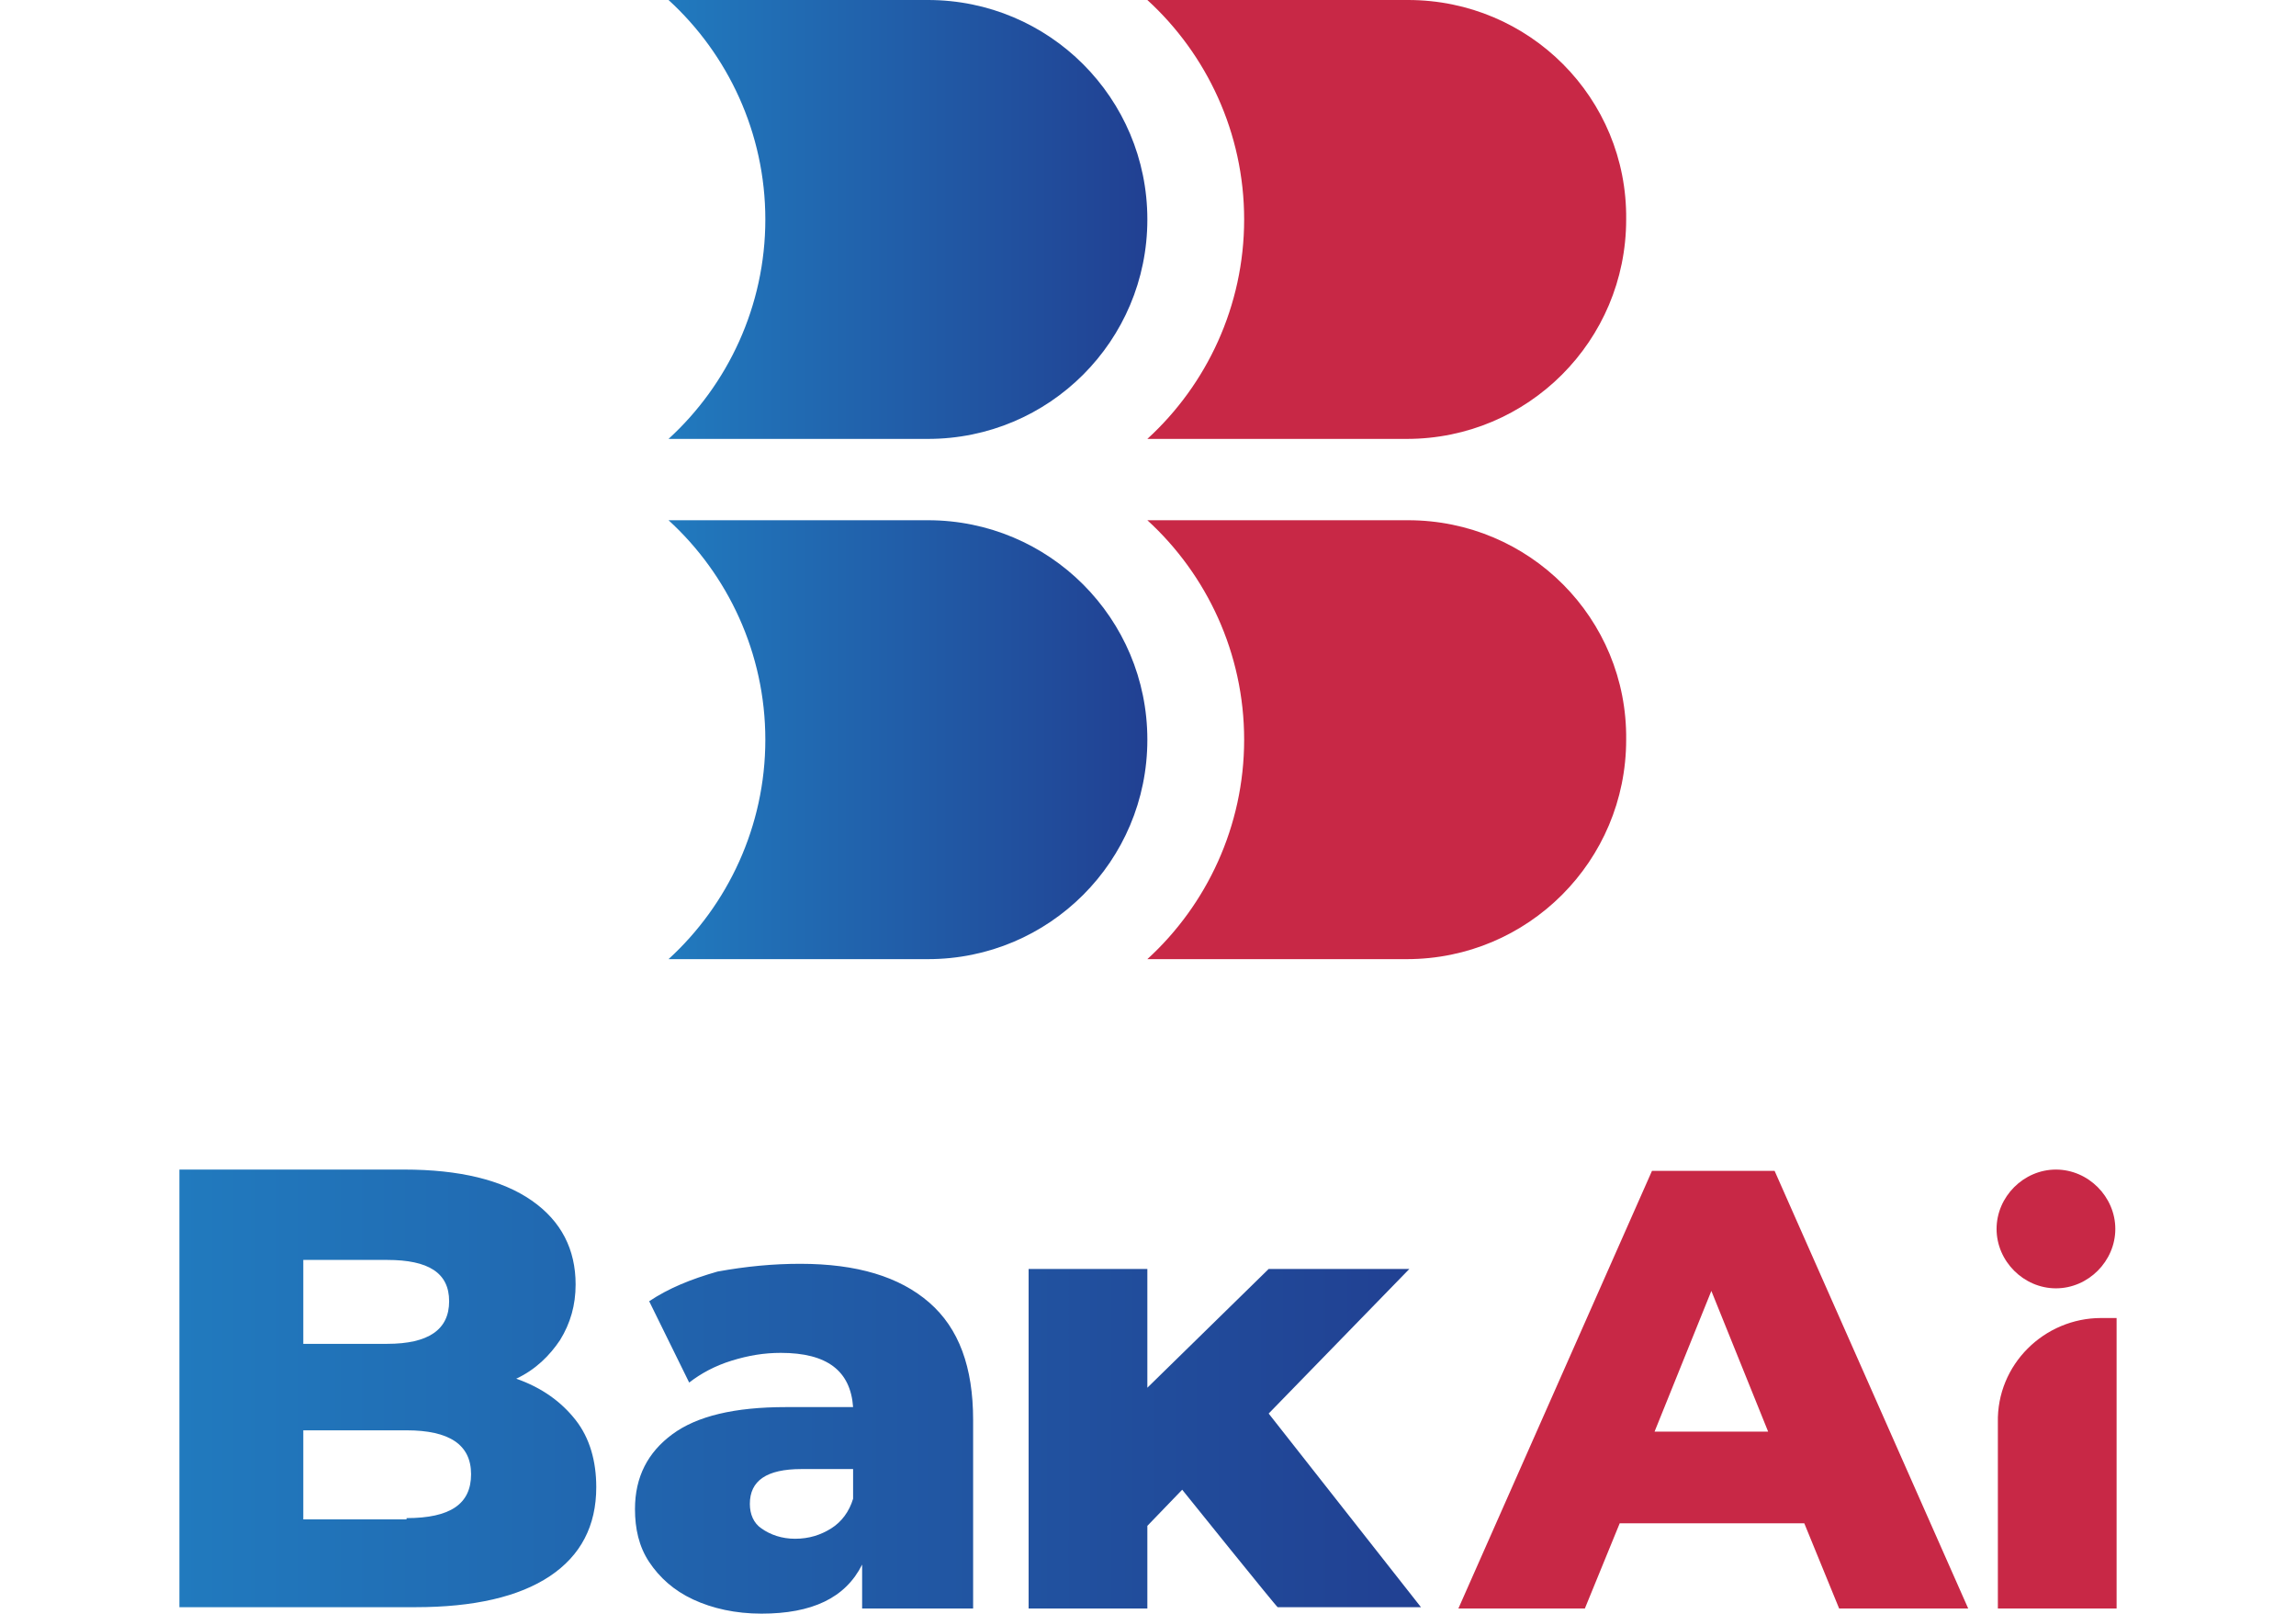
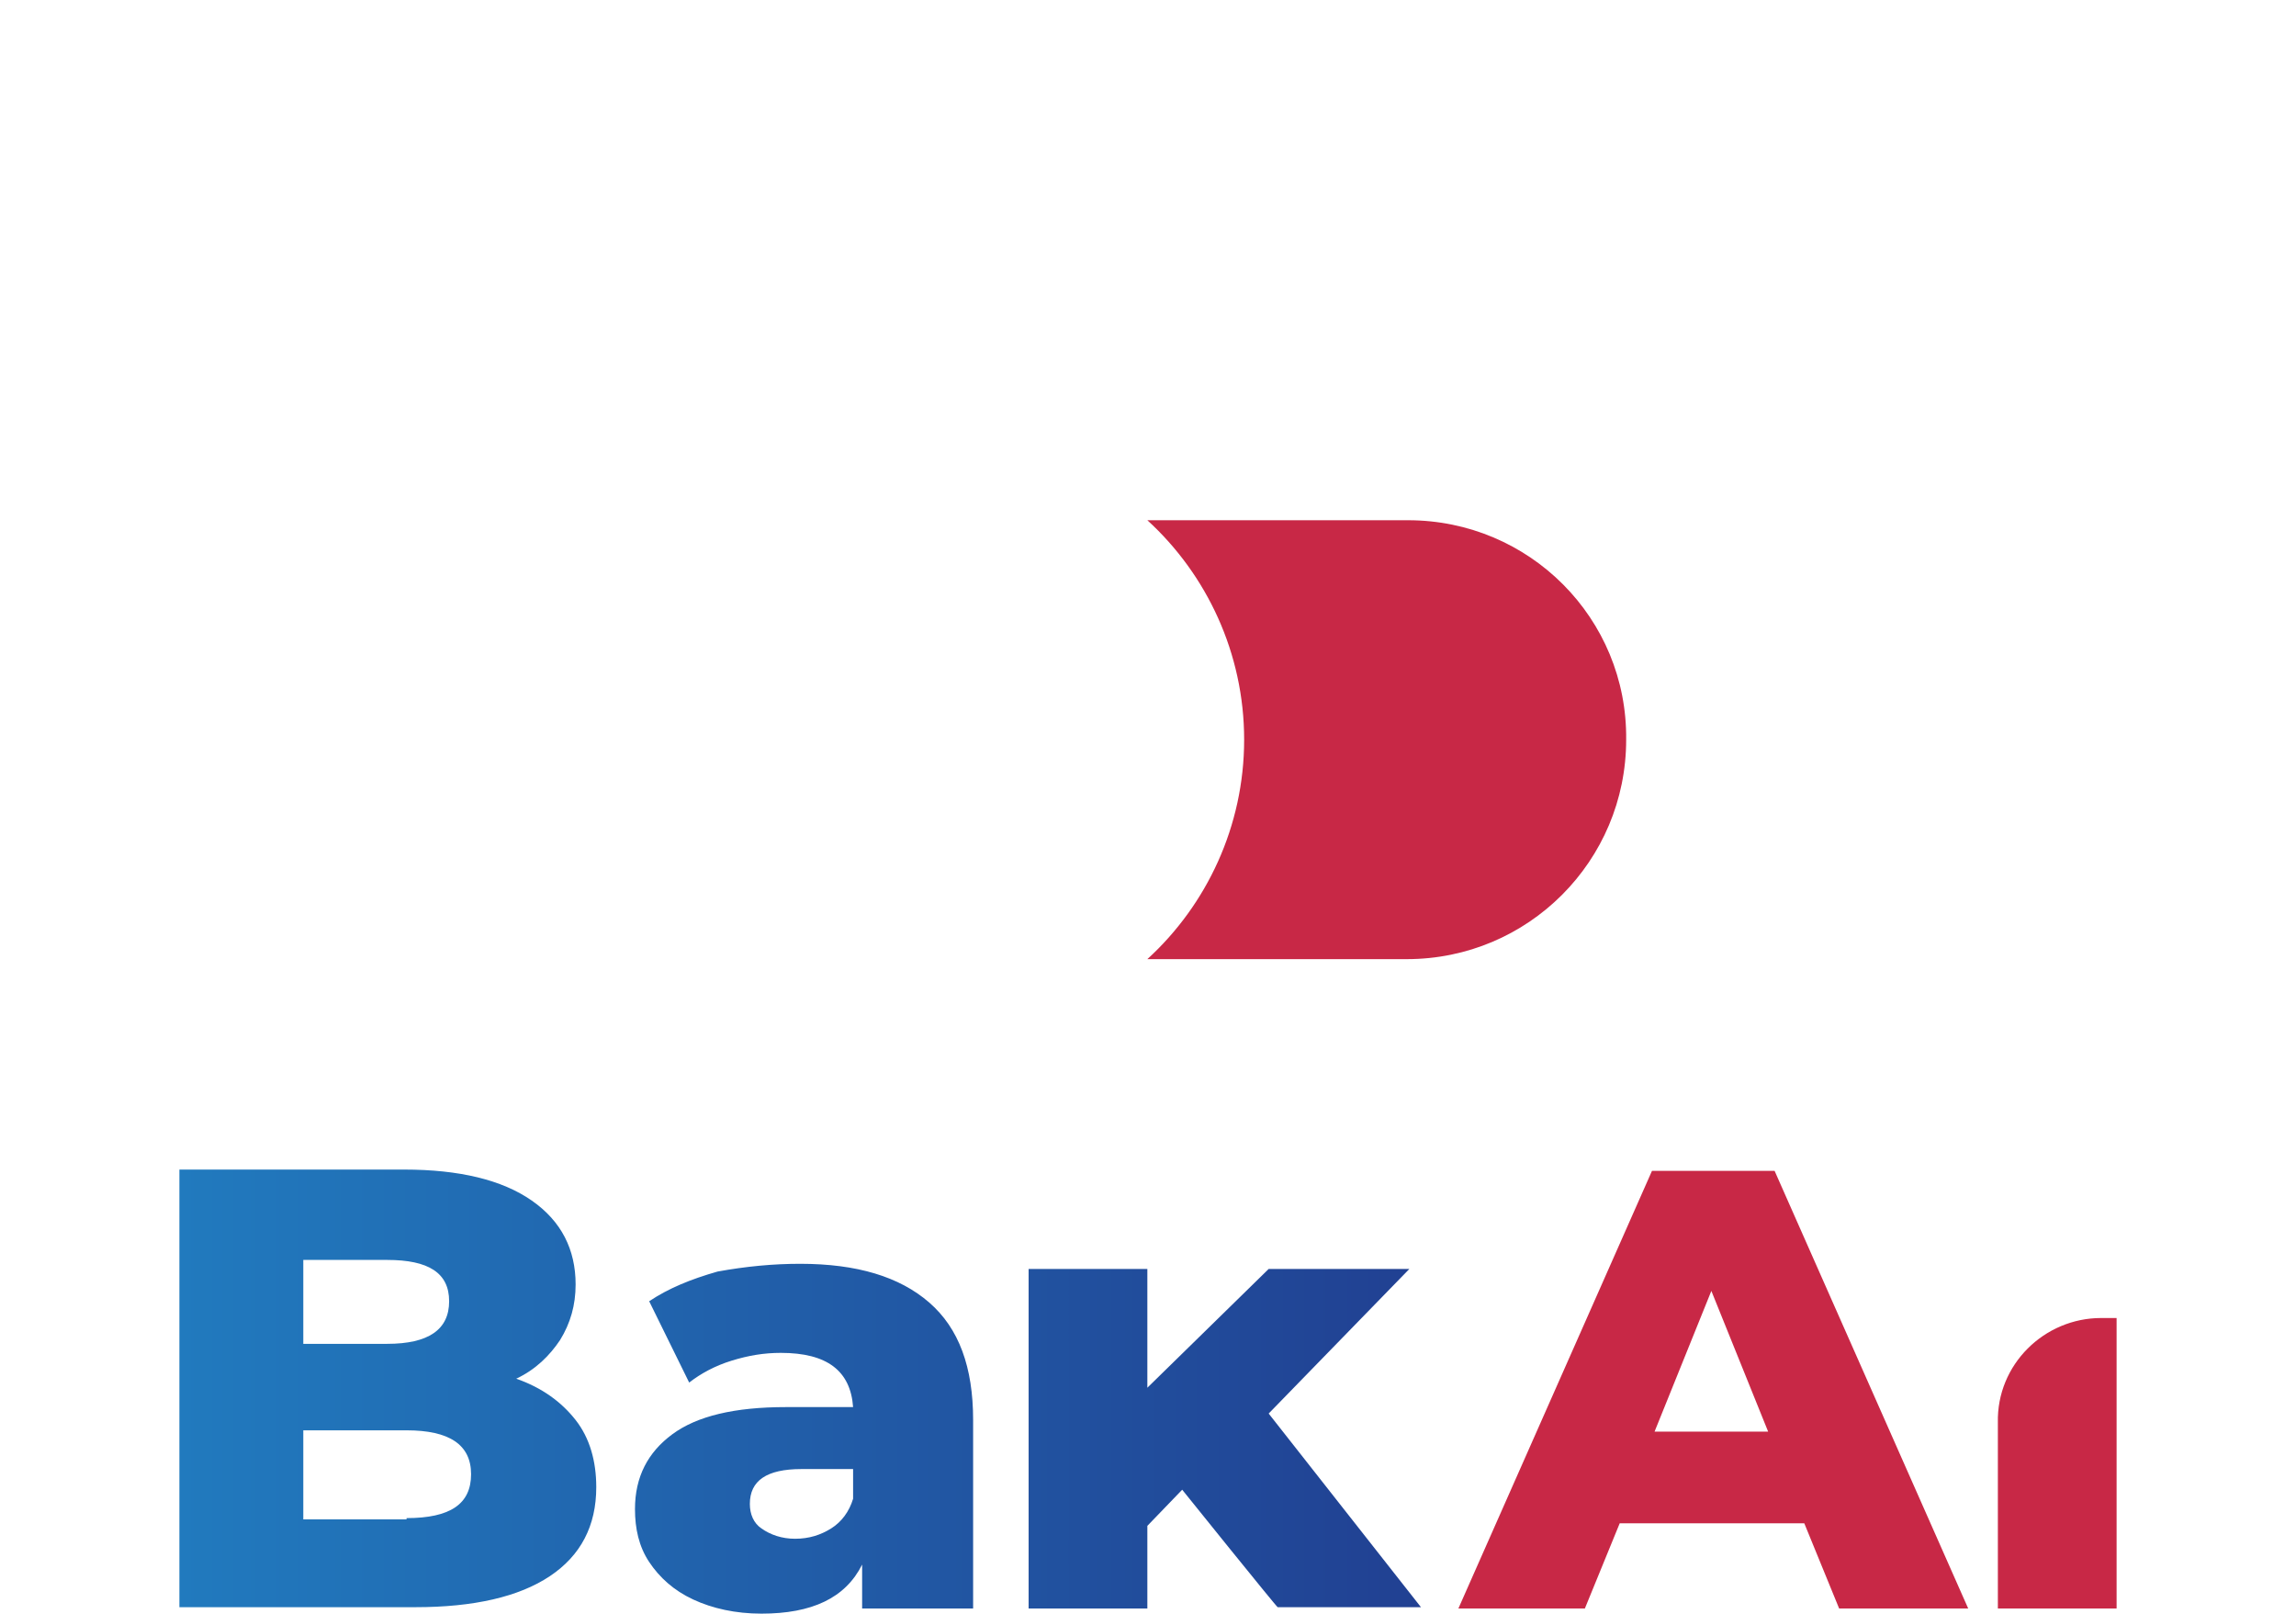
<svg xmlns="http://www.w3.org/2000/svg" version="1.1" id="logo" x="0px" y="0px" viewBox="0 0 177.9 125" style="enable-background:new 0 0 177.9 125;" xml:space="preserve">
  <style type="text/css">
	.st0{fill:#C82846;}
	.st1{fill-rule:evenodd;clip-rule:evenodd;fill:url(#SVGID_1_);}
	.st2{fill-rule:evenodd;clip-rule:evenodd;fill:url(#SVGID_00000025408226021892276310000006309743380160959677_);}
	.st3{fill-rule:evenodd;clip-rule:evenodd;fill:#C82846;}
	.st4{fill-rule:evenodd;clip-rule:evenodd;fill:url(#SVGID_00000001646606667711394690000003598029169211734714_);}
</style>
  <g>
    <path class="st0" d="M109.1,40.3H88.9c4.6,4.2,7.5,10.3,7.5,17s-2.9,12.8-7.5,17h20.1c9.4,0,17-7.6,17-17   C126.1,47.9,118.5,40.3,109.1,40.3z" />
    <linearGradient id="SVGID_1_" gradientUnits="userSpaceOnUse" x1="51.793" y1="57.283" x2="88.947" y2="57.283">
      <stop offset="0" style="stop-color:#217ABE" />
      <stop offset="1" style="stop-color:#214092" />
    </linearGradient>
-     <path class="st1" d="M51.8,74.3h20.1c9.4,0,17-7.6,17-17c0-9.4-7.6-17-17-17l0,0H51.8c4.6,4.2,7.5,10.3,7.5,17S56.4,70.1,51.8,74.3   z" />
-     <path class="st0" d="M109.1,0H88.9c4.6,4.2,7.5,10.3,7.5,17s-2.9,12.8-7.5,17h20.1c9.4,0,17-7.6,17-17C126.1,7.6,118.5,0,109.1,0z" />
    <linearGradient id="SVGID_00000088820372107356148940000014025104822273415098_" gradientUnits="userSpaceOnUse" x1="51.793" y1="17.03" x2="88.947" y2="17.03">
      <stop offset="0" style="stop-color:#217ABE" />
      <stop offset="1" style="stop-color:#214092" />
    </linearGradient>
-     <path style="fill-rule:evenodd;clip-rule:evenodd;fill:url(#SVGID_00000088820372107356148940000014025104822273415098_);" d="   M71.9,0H51.8c4.6,4.2,7.5,10.3,7.5,17s-2.9,12.8-7.5,17h20.1c9.4,0,17-7.6,17-17C88.9,7.6,81.3,0,71.9,0z" />
  </g>
  <g id="_2458002594240">
-     <path class="st3" d="M159.3,90.6c2.5,0,4.6,2.1,4.6,4.6c0,2.5-2.1,4.6-4.6,4.6c-2.5,0-4.6-2.1-4.6-4.6   C154.7,92.7,156.8,90.6,159.3,90.6z" />
    <linearGradient id="SVGID_00000097486606593825757090000004218446016899032967_" gradientUnits="userSpaceOnUse" x1="13.95" y1="107.815" x2="110.167" y2="107.815">
      <stop offset="0" style="stop-color:#217ABE" />
      <stop offset="1" style="stop-color:#214092" />
    </linearGradient>
    <path style="fill-rule:evenodd;clip-rule:evenodd;fill:url(#SVGID_00000097486606593825757090000004218446016899032967_);" d="   M13.9,90.6v33.9h18.3c4.5,0,8-0.8,10.4-2.4c2.4-1.6,3.6-3.9,3.6-6.9c0-2-0.5-3.8-1.6-5.2c-1.1-1.4-2.6-2.5-4.6-3.2   c1.5-0.7,2.6-1.8,3.4-3c0.8-1.3,1.2-2.7,1.2-4.3c0-2.7-1.1-4.9-3.4-6.5c-2.3-1.6-5.6-2.4-9.9-2.4L13.9,90.6L13.9,90.6z M23.5,97.6   v6.5H30c3.2,0,4.8-1.1,4.8-3.3c0-2.2-1.6-3.2-4.8-3.2C30,97.6,23.5,97.6,23.5,97.6z M31.5,117.6c3.4,0,5-1.1,5-3.4   c0-2.3-1.7-3.4-5-3.4h-8v6.9H31.5z M62,97.9c4.4,0,7.7,1,10,3c2.3,2,3.4,5,3.4,9.1v14.6h-8.6v-3.4c-1.3,2.6-3.9,3.8-7.8,3.8   c-2,0-3.8-0.4-5.3-1.1c-1.5-0.7-2.6-1.7-3.4-2.9c-0.8-1.2-1.1-2.6-1.1-4.1c0-2.5,1-4.4,2.9-5.8c1.9-1.4,4.8-2.1,8.8-2.1h5.2   c-0.2-2.8-2-4.2-5.6-4.2c-1.3,0-2.5,0.2-3.8,0.6c-1.3,0.4-2.4,1-3.3,1.7l-3.1-6.3c1.5-1,3.2-1.7,5.3-2.3   C57.8,98.1,59.9,97.9,62,97.9L62,97.9z M61.6,119.2c1.1,0,2-0.3,2.8-0.8c0.8-0.5,1.4-1.3,1.7-2.3v-2.3h-4c-2.7,0-4,0.9-4,2.7   c0,0.8,0.3,1.5,0.9,1.9C59.7,118.9,60.6,119.2,61.6,119.2L61.6,119.2z M91.6,115.4l-2.7,2.8v6.4h-9.2V98.3h9.2v9.2l9.4-9.2h10.9   l-10.9,11.2l11.8,15H99C99,124.6,91.6,115.4,91.6,115.4z" />
    <path class="st0" d="M139.8,118h-14.3l-2.7,6.6H113l15-33.9h9.5l15,33.9h-10L139.8,118L139.8,118z M137,110.9l-4.4-10.9l-4.4,10.9   H137z M162.8,102.1h1.2v22.5h-9.2v-14.4C154.7,105.7,158.4,102.1,162.8,102.1z" />
  </g>
</svg>